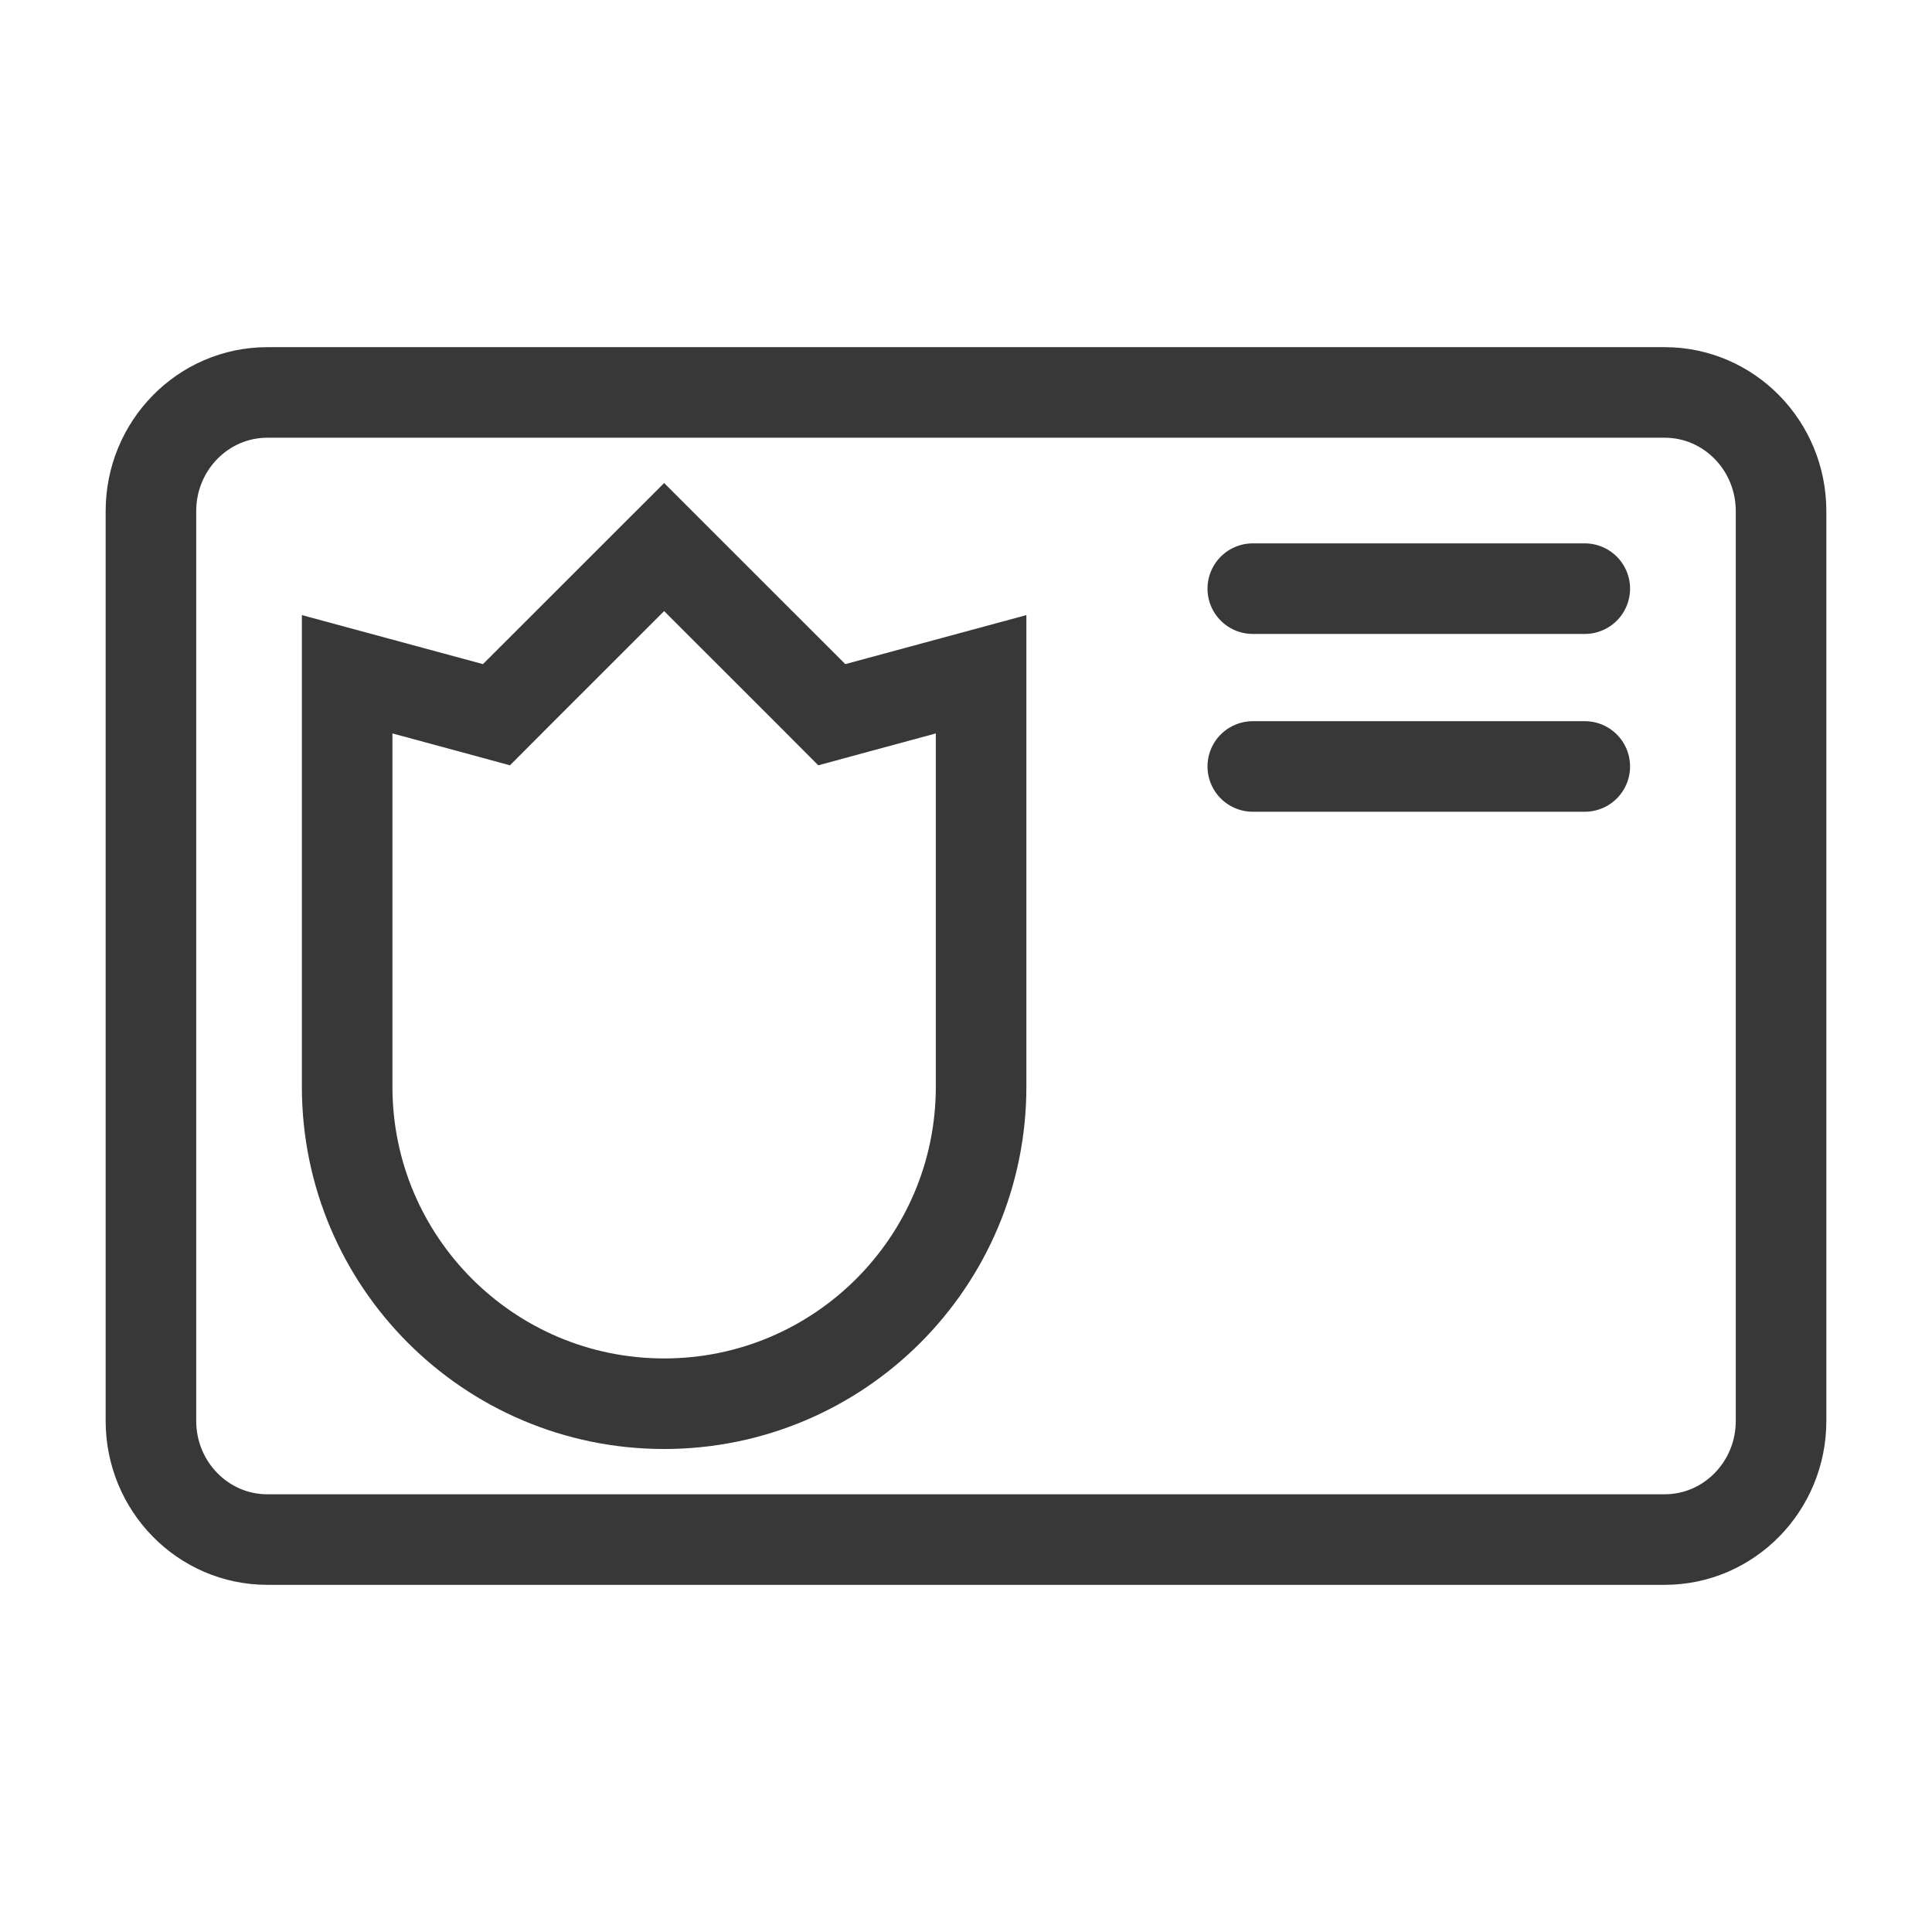
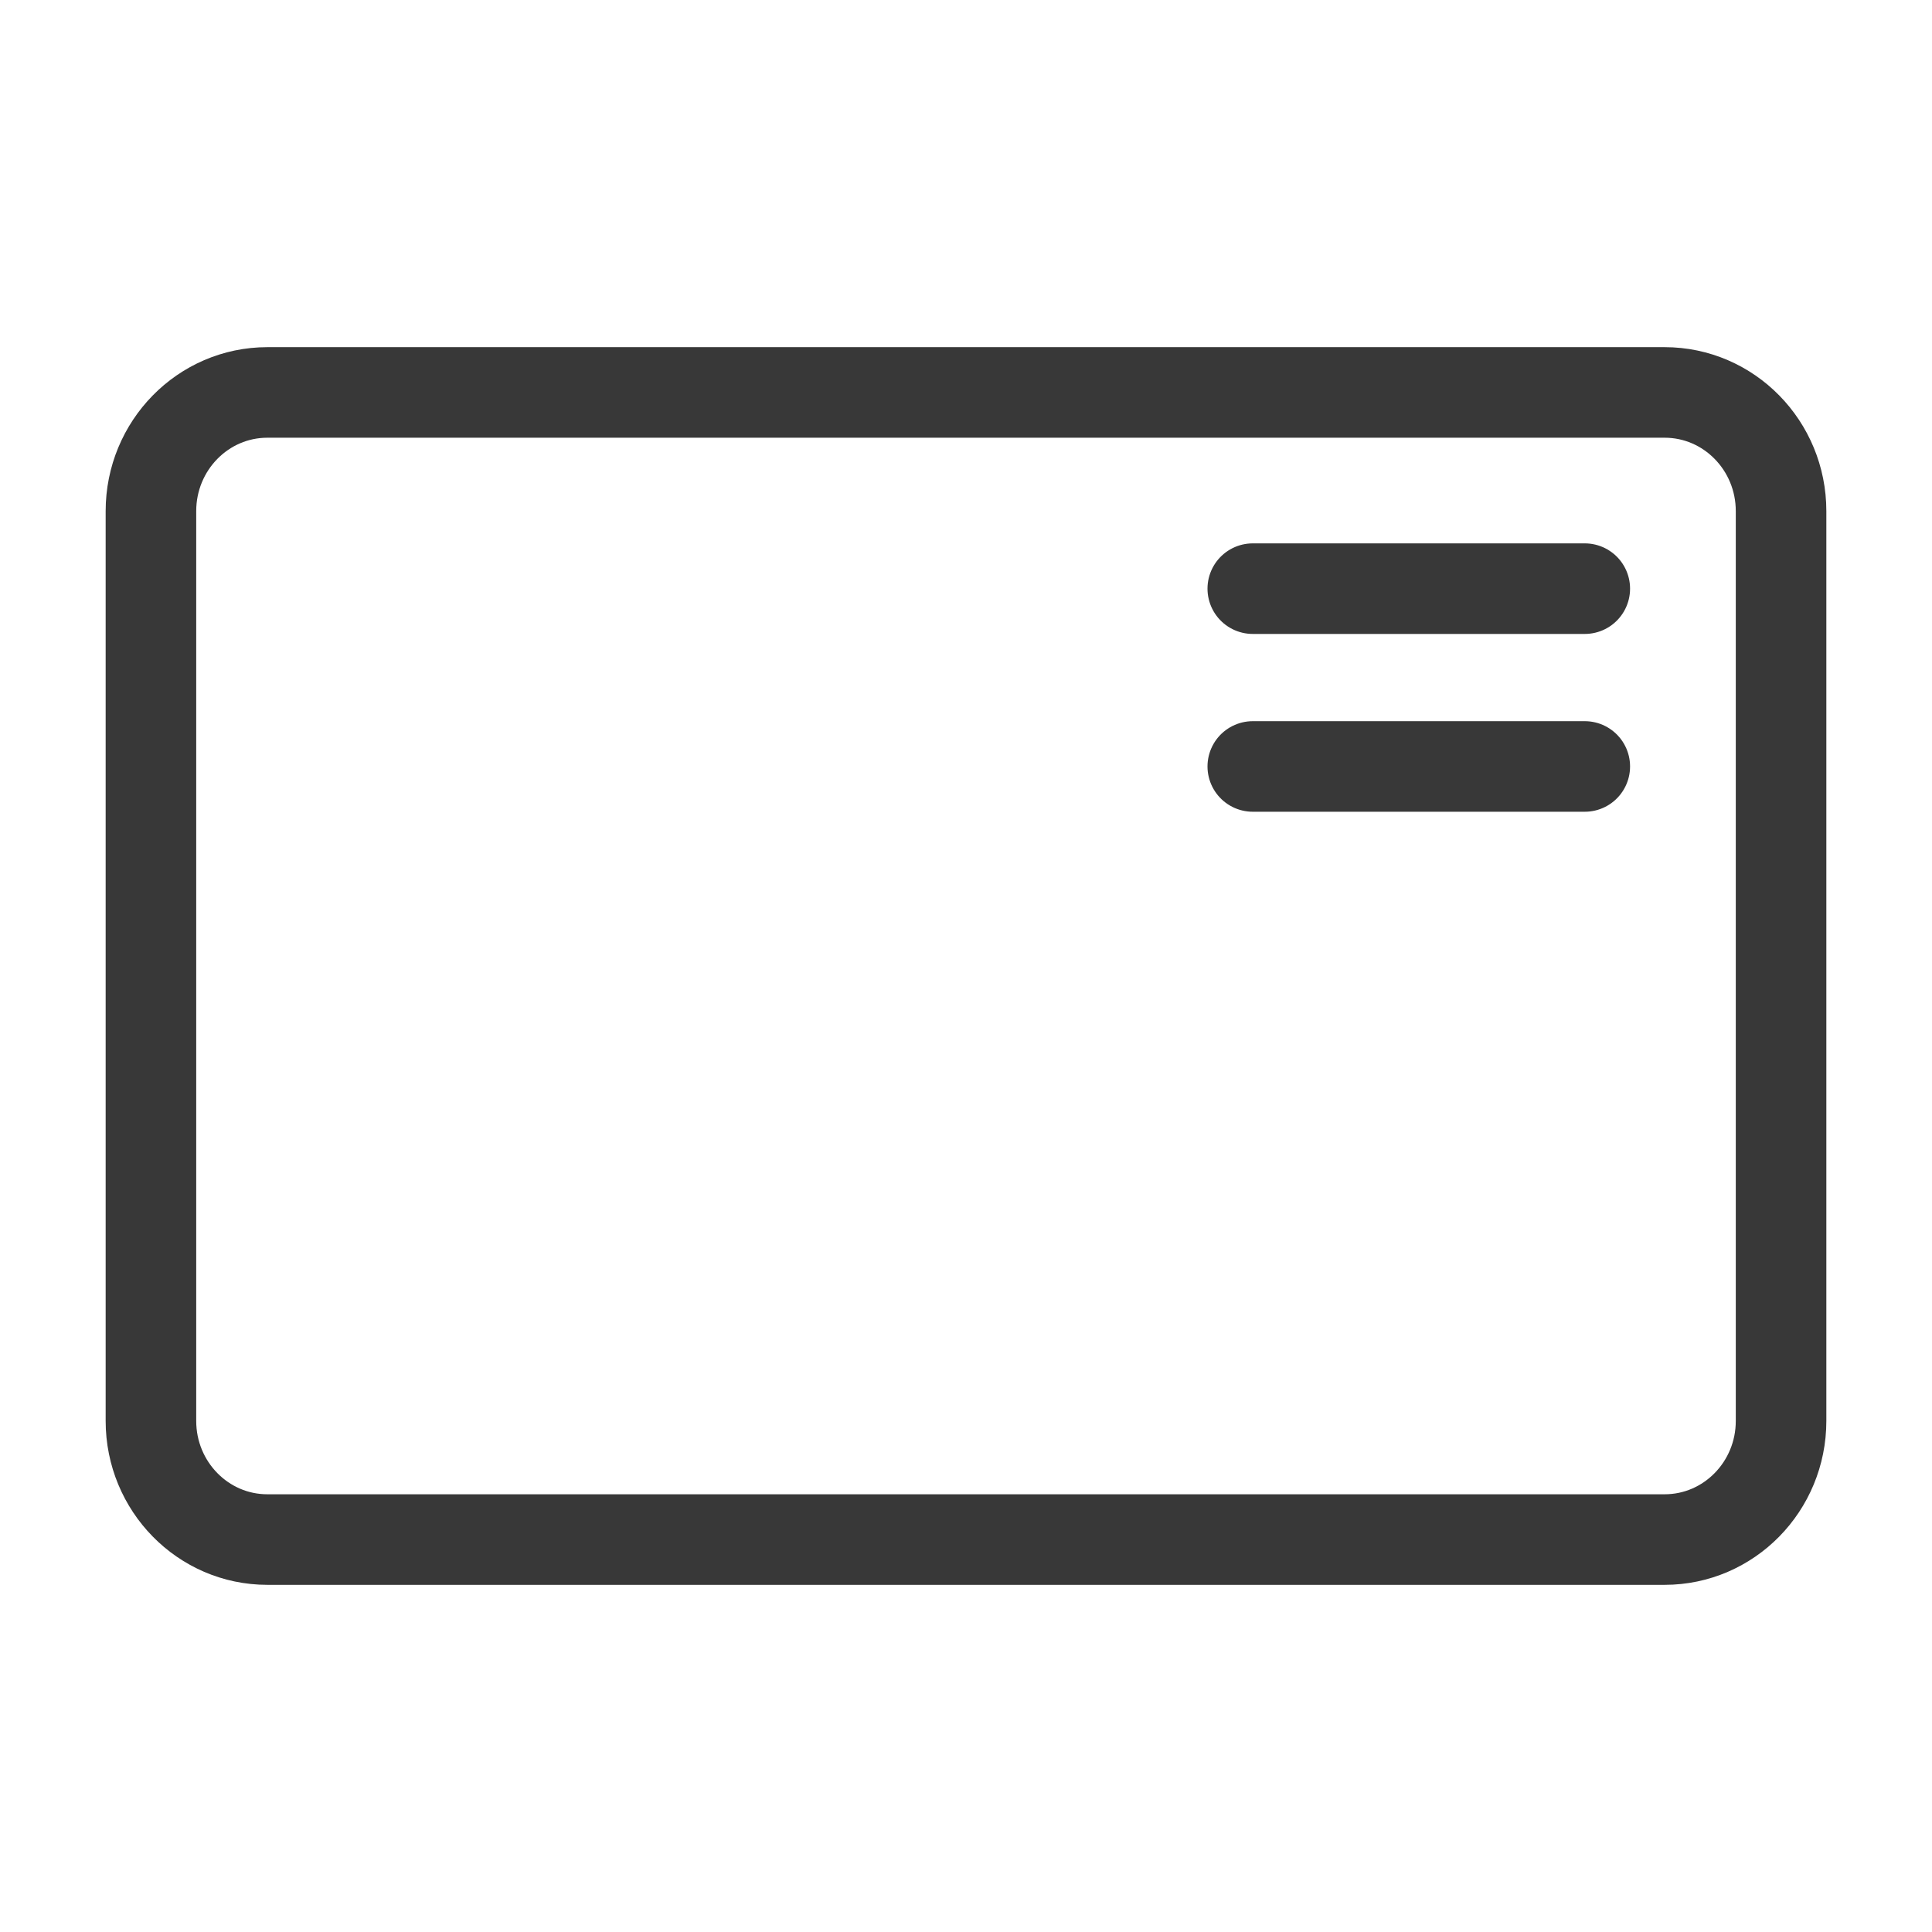
<svg xmlns="http://www.w3.org/2000/svg" width="32" height="32" viewBox="0 0 32 32" fill="none">
  <g id="icon/loyalty card">
    <path id="Vector" d="M27.571 25.5H4.429C3.363 25.5 2.5 24.62 2.5 23.535V8.466C2.5 7.38 3.363 6.5 4.429 6.5H27.571C28.637 6.5 29.5 7.38 29.5 8.466V23.535C29.5 24.62 28.637 25.5 27.571 25.5Z" stroke="#383838" stroke-width="1.5" stroke-miterlimit="10" stroke-linecap="round" stroke-linejoin="round" />
-     <path id="Rectangle 6661" d="M16.25 11.168V15.5V18C16.25 20.899 13.899 23.25 11 23.25C8.101 23.25 5.75 20.899 5.75 18V15.5V11.168L7.804 11.724L8.223 11.838L8.53 11.53L11 9.061L13.47 11.53L13.777 11.838L14.196 11.724L16.25 11.168Z" stroke="#383838" stroke-width="1.5" />
    <path id="Line 1" d="M20.75 9.75H26.249" stroke="#383838" stroke-width="1.5" stroke-linecap="round" />
    <path id="Line 2" d="M20.75 12.695H26.249" stroke="#383838" stroke-width="1.5" stroke-linecap="round" />
  </g>
</svg>